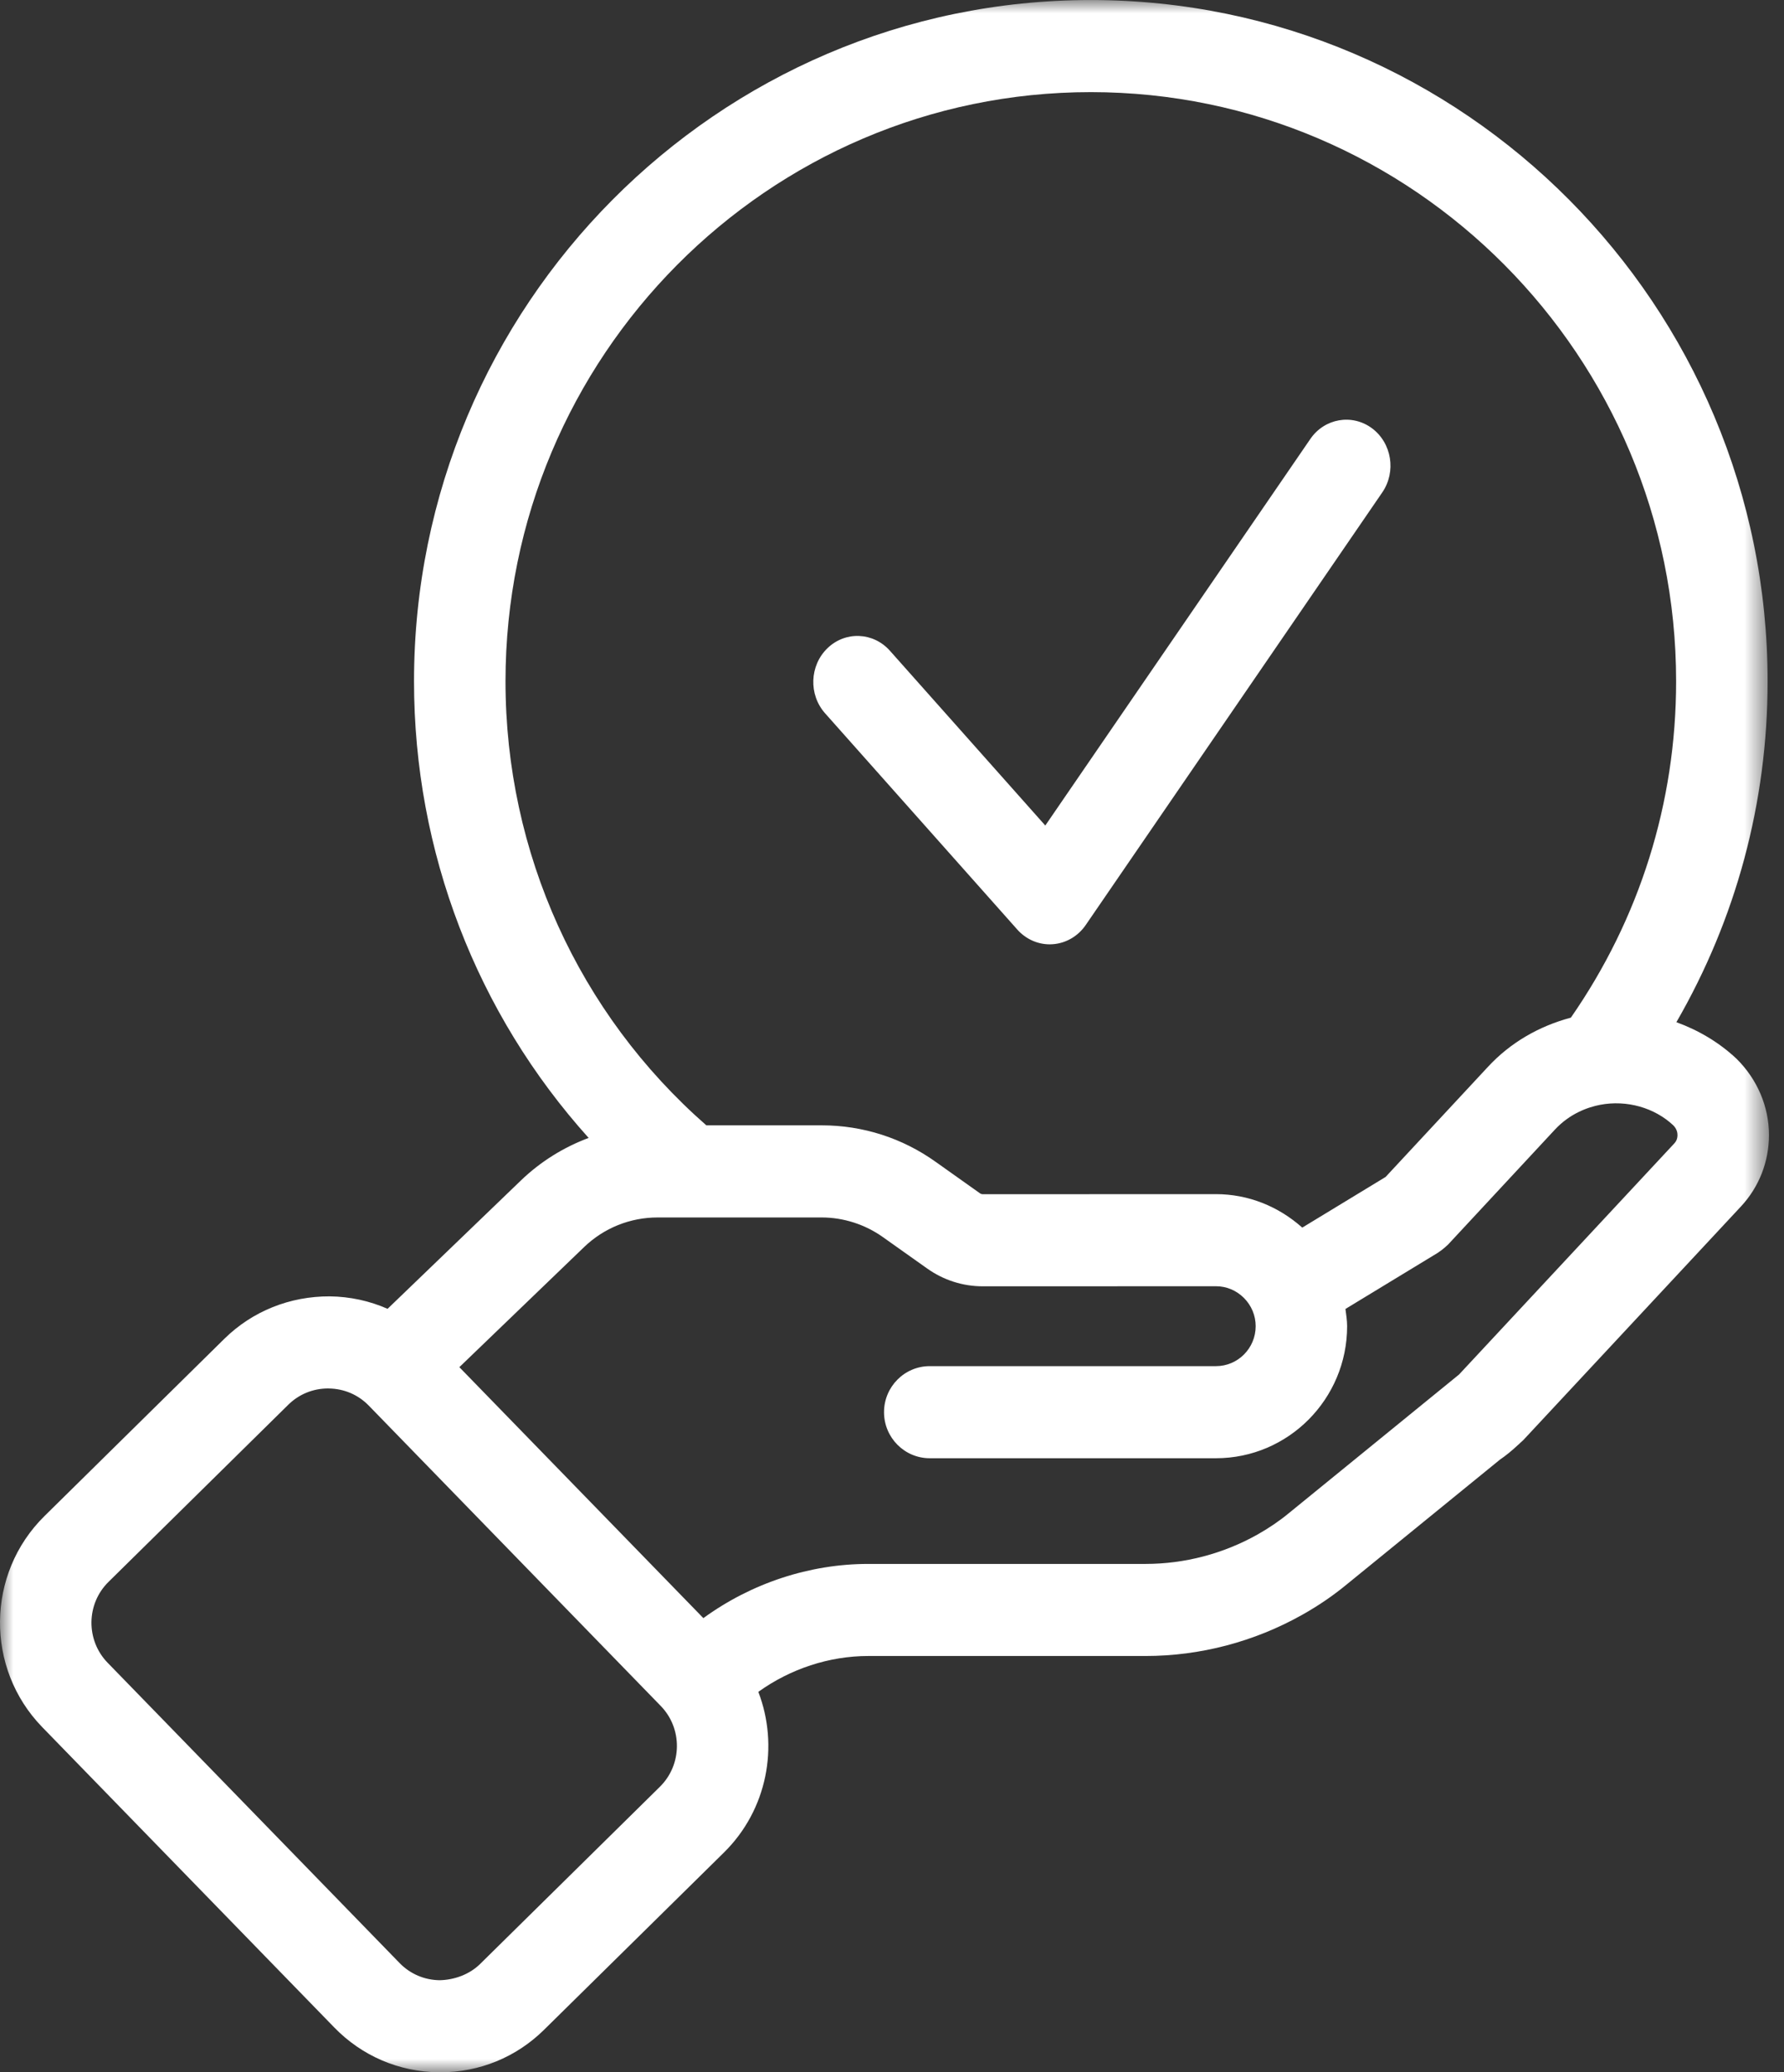
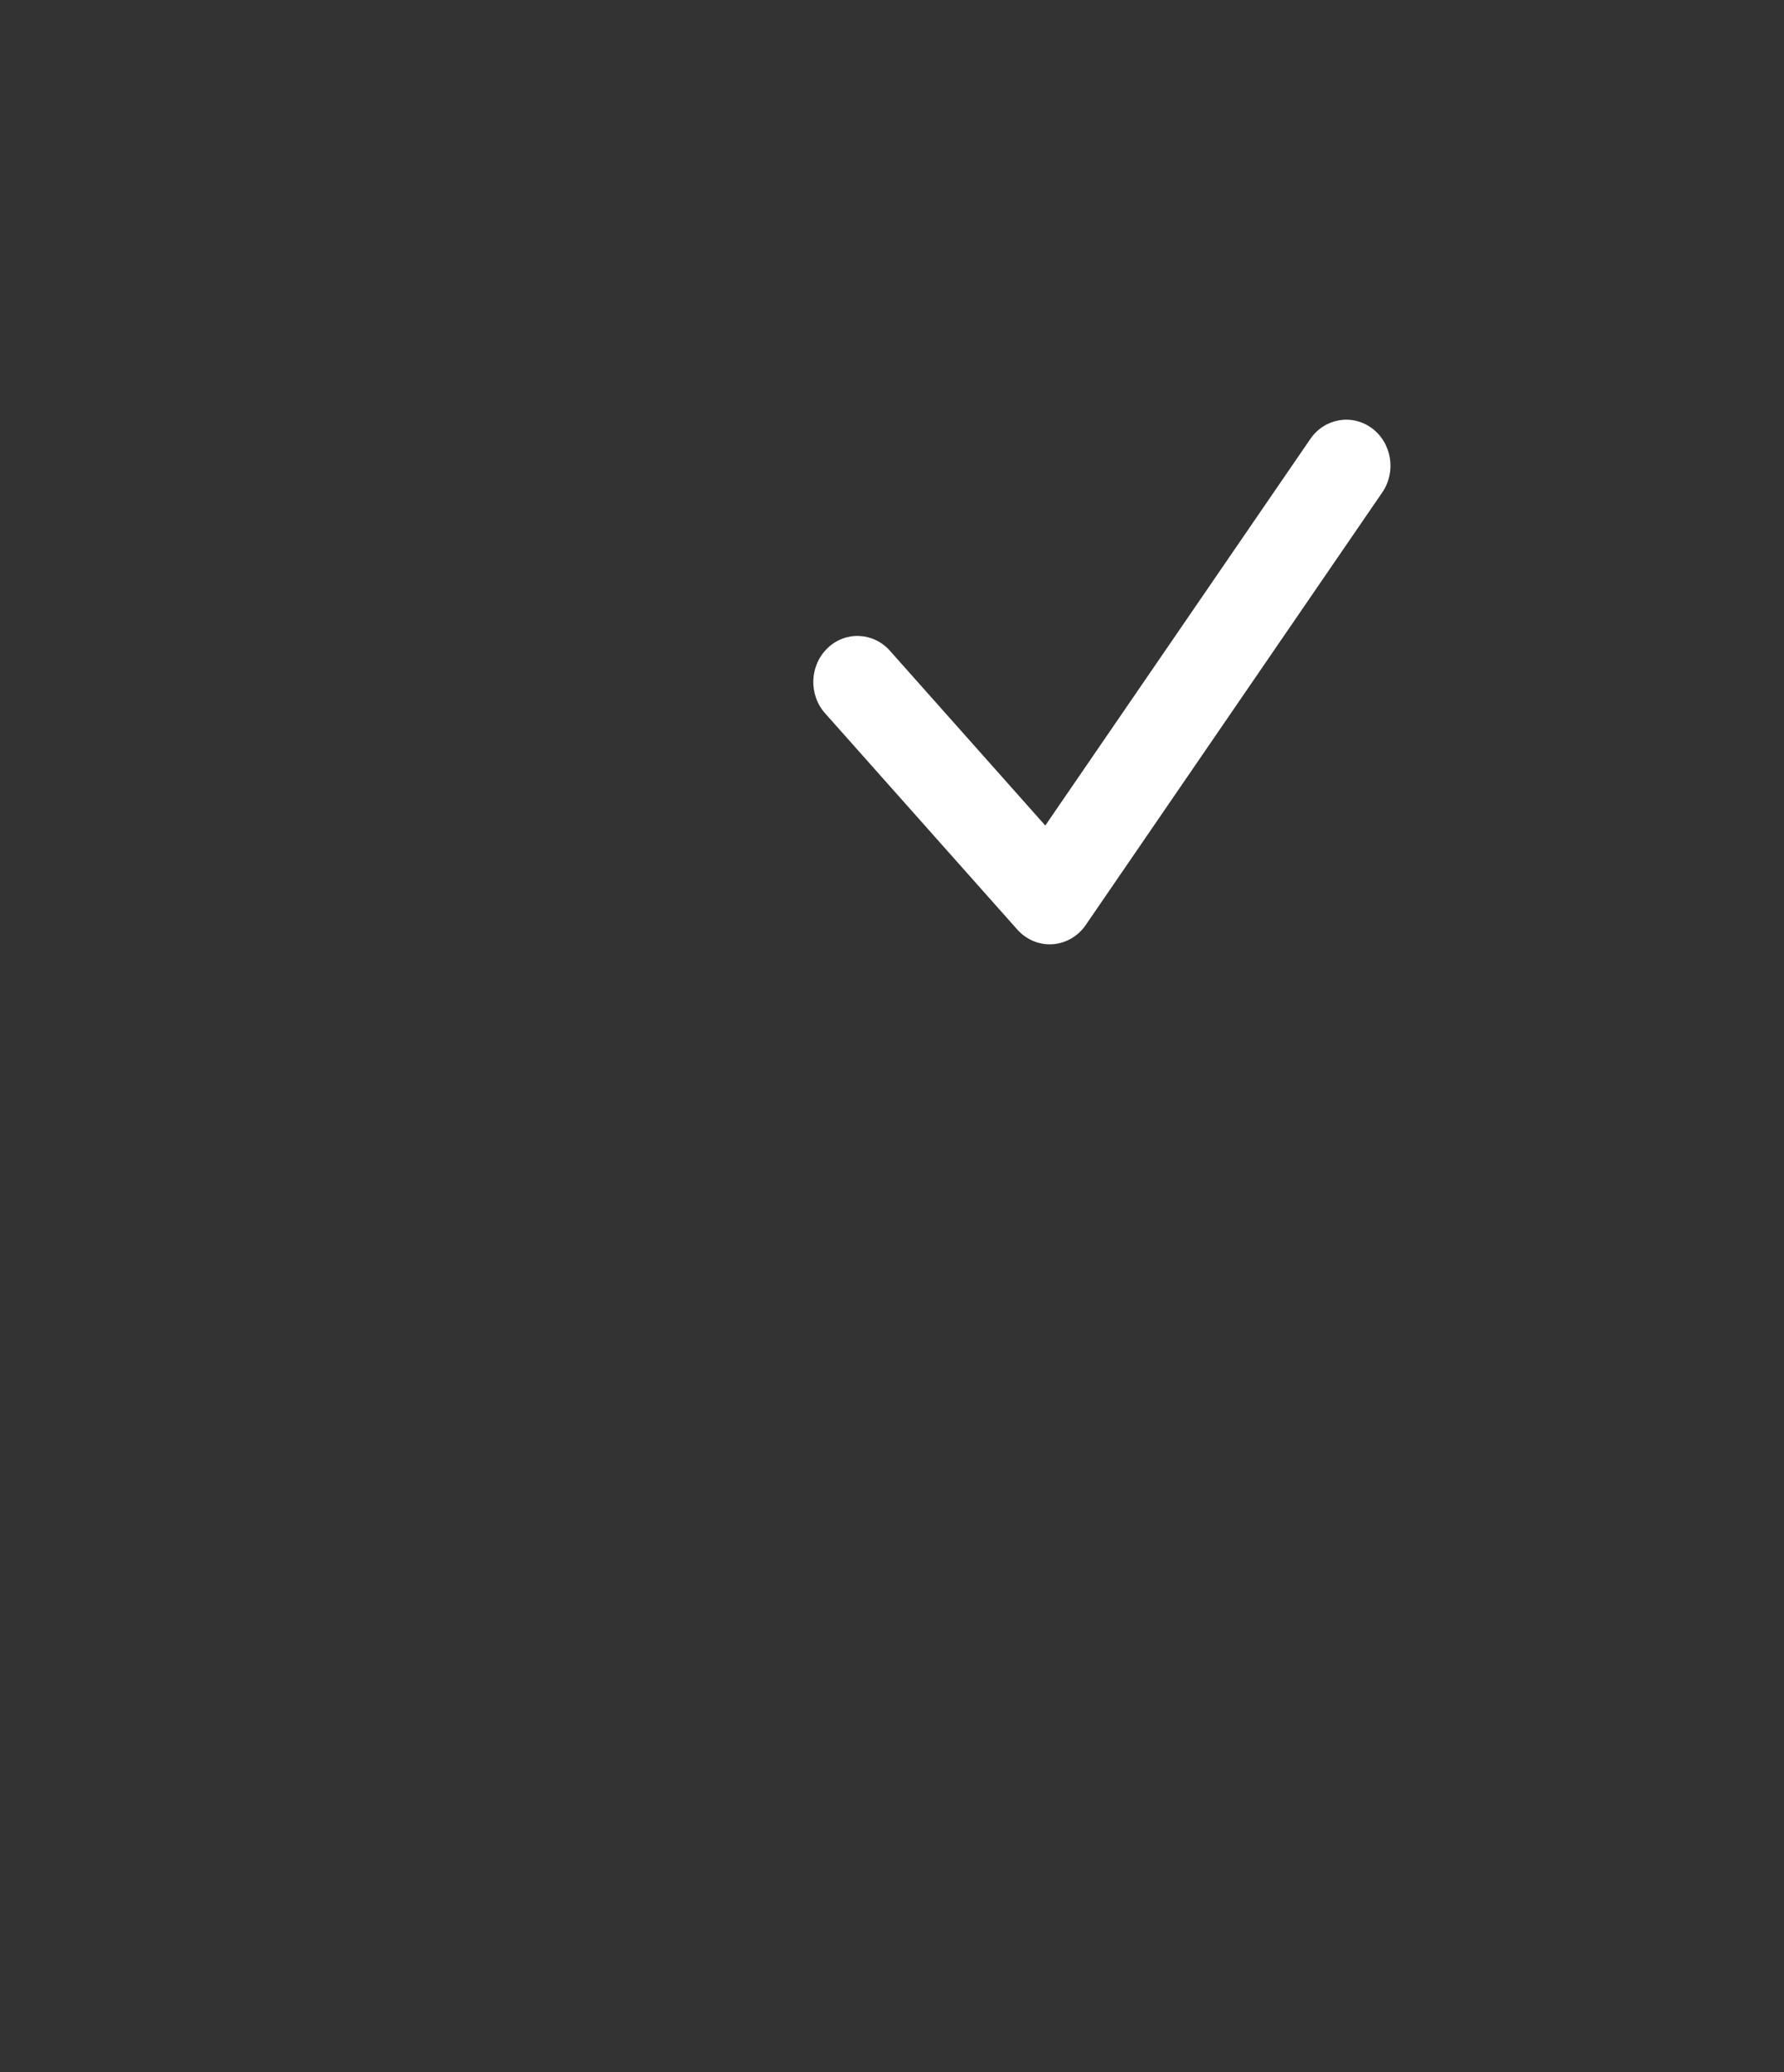
<svg xmlns="http://www.w3.org/2000/svg" xmlns:xlink="http://www.w3.org/1999/xlink" width="68px" height="79px" viewBox="0 0 68 79">
  <rect x="0" y="0" width="68" height="79" fill="#333333" stroke="none" />
  <title>Assets/Fonctions/Background/02</title>
  <desc>Created with Sketch.</desc>
  <defs>
-     <polygon id="path-1" points="0 0.001 67.427 0.001 67.427 79 0 79" />
-   </defs>
+     </defs>
  <g id="Landing-V3" stroke="none" stroke-width="1" fill="none" fill-rule="evenodd">
    <g id="1440---Axialease---DSI" transform="translate(-502, -1096)">
      <g id="Fonctionnalités" transform="translate(-1, 1032)">
        <g id="Assets/Fonctions/Background/02" transform="translate(497, 63)">
          <g id="Ok" transform="translate(6, 1)">
            <g id="Group-3">
              <mask id="mask-2" fill="white">
                <use xlink:href="#path-1" />
              </mask>
              <g id="Clip-2" />
              <path d="M63.817,43.591 L55.614,52.399 L49.132,57.68 C48.772,57.978 48.377,58.247 47.931,58.5 C46.626,59.233 45.151,59.62 43.663,59.62 L33.094,59.62 C30.865,59.62 28.643,60.351 26.81,61.686 L17.509,52.119 L22.266,47.539 C23.023,46.812 24.018,46.412 25.067,46.412 L31.32,46.412 C32.149,46.412 32.976,46.678 33.656,47.163 L35.342,48.359 C35.967,48.803 36.701,49.037 37.466,49.037 L46.349,49.034 L46.35,49.034 C46.75,49.034 47.128,49.193 47.416,49.481 C47.704,49.772 47.862,50.154 47.862,50.557 C47.862,51.397 47.184,52.08 46.35,52.08 L35.439,52.08 C34.477,52.08 33.696,52.867 33.696,53.835 C33.696,54.805 34.477,55.591 35.439,55.591 L46.348,55.591 C49.105,55.591 51.348,53.333 51.348,50.557 C51.348,50.334 51.312,50.118 51.284,49.9 L54.817,47.752 C54.827,47.745 54.836,47.736 54.846,47.729 C54.912,47.688 54.972,47.64 55.033,47.589 C55.067,47.56 55.102,47.532 55.133,47.501 C55.151,47.483 55.172,47.47 55.19,47.451 L59.264,43.067 C59.839,42.447 60.525,42.208 60.991,42.118 C62.011,41.924 63.066,42.23 63.778,42.898 C63.919,43.037 63.94,43.189 63.94,43.268 C63.94,43.437 63.873,43.53 63.817,43.591 M25.152,68.116 L18.297,74.874 C17.886,75.277 17.306,75.479 16.759,75.49 C16.178,75.483 15.638,75.252 15.235,74.839 L4.102,63.387 C3.268,62.528 3.282,61.145 4.136,60.305 L10.992,53.548 C11.397,53.15 11.933,52.931 12.505,52.931 C12.512,52.931 12.521,52.932 12.529,52.932 C13.111,52.938 13.651,53.169 14.052,53.58 L25.185,65.034 C26.02,65.892 26.005,67.276 25.152,68.116 M41.578,3.512 C53.879,3.512 63.888,13.588 63.888,25.974 C63.888,30.612 62.493,35.025 59.876,38.795 C58.658,39.12 57.566,39.751 56.715,40.671 L52.814,44.868 L49.638,46.799 C48.724,45.985 47.575,45.523 46.348,45.523 L46.345,45.523 L37.463,45.526 C37.423,45.526 37.382,45.513 37.35,45.489 L35.67,44.296 C34.392,43.382 32.887,42.9 31.319,42.9 L26.923,42.9 C22.055,38.636 19.268,32.506 19.268,25.974 C19.268,13.588 29.277,3.512 41.578,3.512 M63.898,38.968 C66.169,35.035 67.375,30.6 67.375,25.974 C67.375,11.653 55.803,0.001 41.578,0.001 C27.354,0.001 15.781,11.653 15.781,25.974 C15.781,32.481 18.175,38.643 22.437,43.38 C21.487,43.735 20.608,44.278 19.858,44.999 L14.773,49.895 C14.086,49.592 13.34,49.429 12.566,49.42 C11.055,49.415 9.628,49.979 8.551,51.038 L1.695,57.796 C-0.532,59.99 -0.569,63.599 1.61,65.842 L12.745,77.295 C13.798,78.378 15.21,78.983 16.722,79 L16.786,79 C18.275,79 19.676,78.427 20.736,77.381 L27.592,70.624 C29.255,68.986 29.697,66.557 28.905,64.497 C30.127,63.619 31.608,63.13 33.093,63.13 L43.662,63.13 C45.743,63.13 47.806,62.588 49.632,61.562 C50.266,61.206 50.826,60.82 51.337,60.398 L57.17,55.646 C57.402,55.489 57.633,55.298 57.873,55.074 L57.901,55.051 C57.913,55.039 57.922,55.028 57.934,55.017 C57.979,54.974 58.022,54.941 58.069,54.893 L66.361,45.991 C67.049,45.253 67.427,44.286 67.427,43.267 C67.427,42.195 66.987,41.146 66.187,40.359 C65.523,39.735 64.738,39.274 63.898,38.968" id="Fill-1" fill="#FFFFFF" mask="url(#mask-2)" />
            </g>
            <path d="M38.777,35.438 C39.096,35.796 39.545,36 40.012,36 C40.048,36 40.083,35.999 40.119,35.996 C40.624,35.963 41.088,35.694 41.383,35.265 L52.686,18.774 C53.227,17.986 53.052,16.89 52.295,16.326 C51.537,15.765 50.485,15.945 49.945,16.735 L39.843,31.471 L33.919,24.806 C33.286,24.095 32.221,24.052 31.54,24.711 C30.857,25.37 30.817,26.481 31.449,27.192 L38.777,35.438 Z" id="Fill-4" fill="#FFFFFF" />
          </g>
        </g>
      </g>
    </g>
  </g>
</svg>